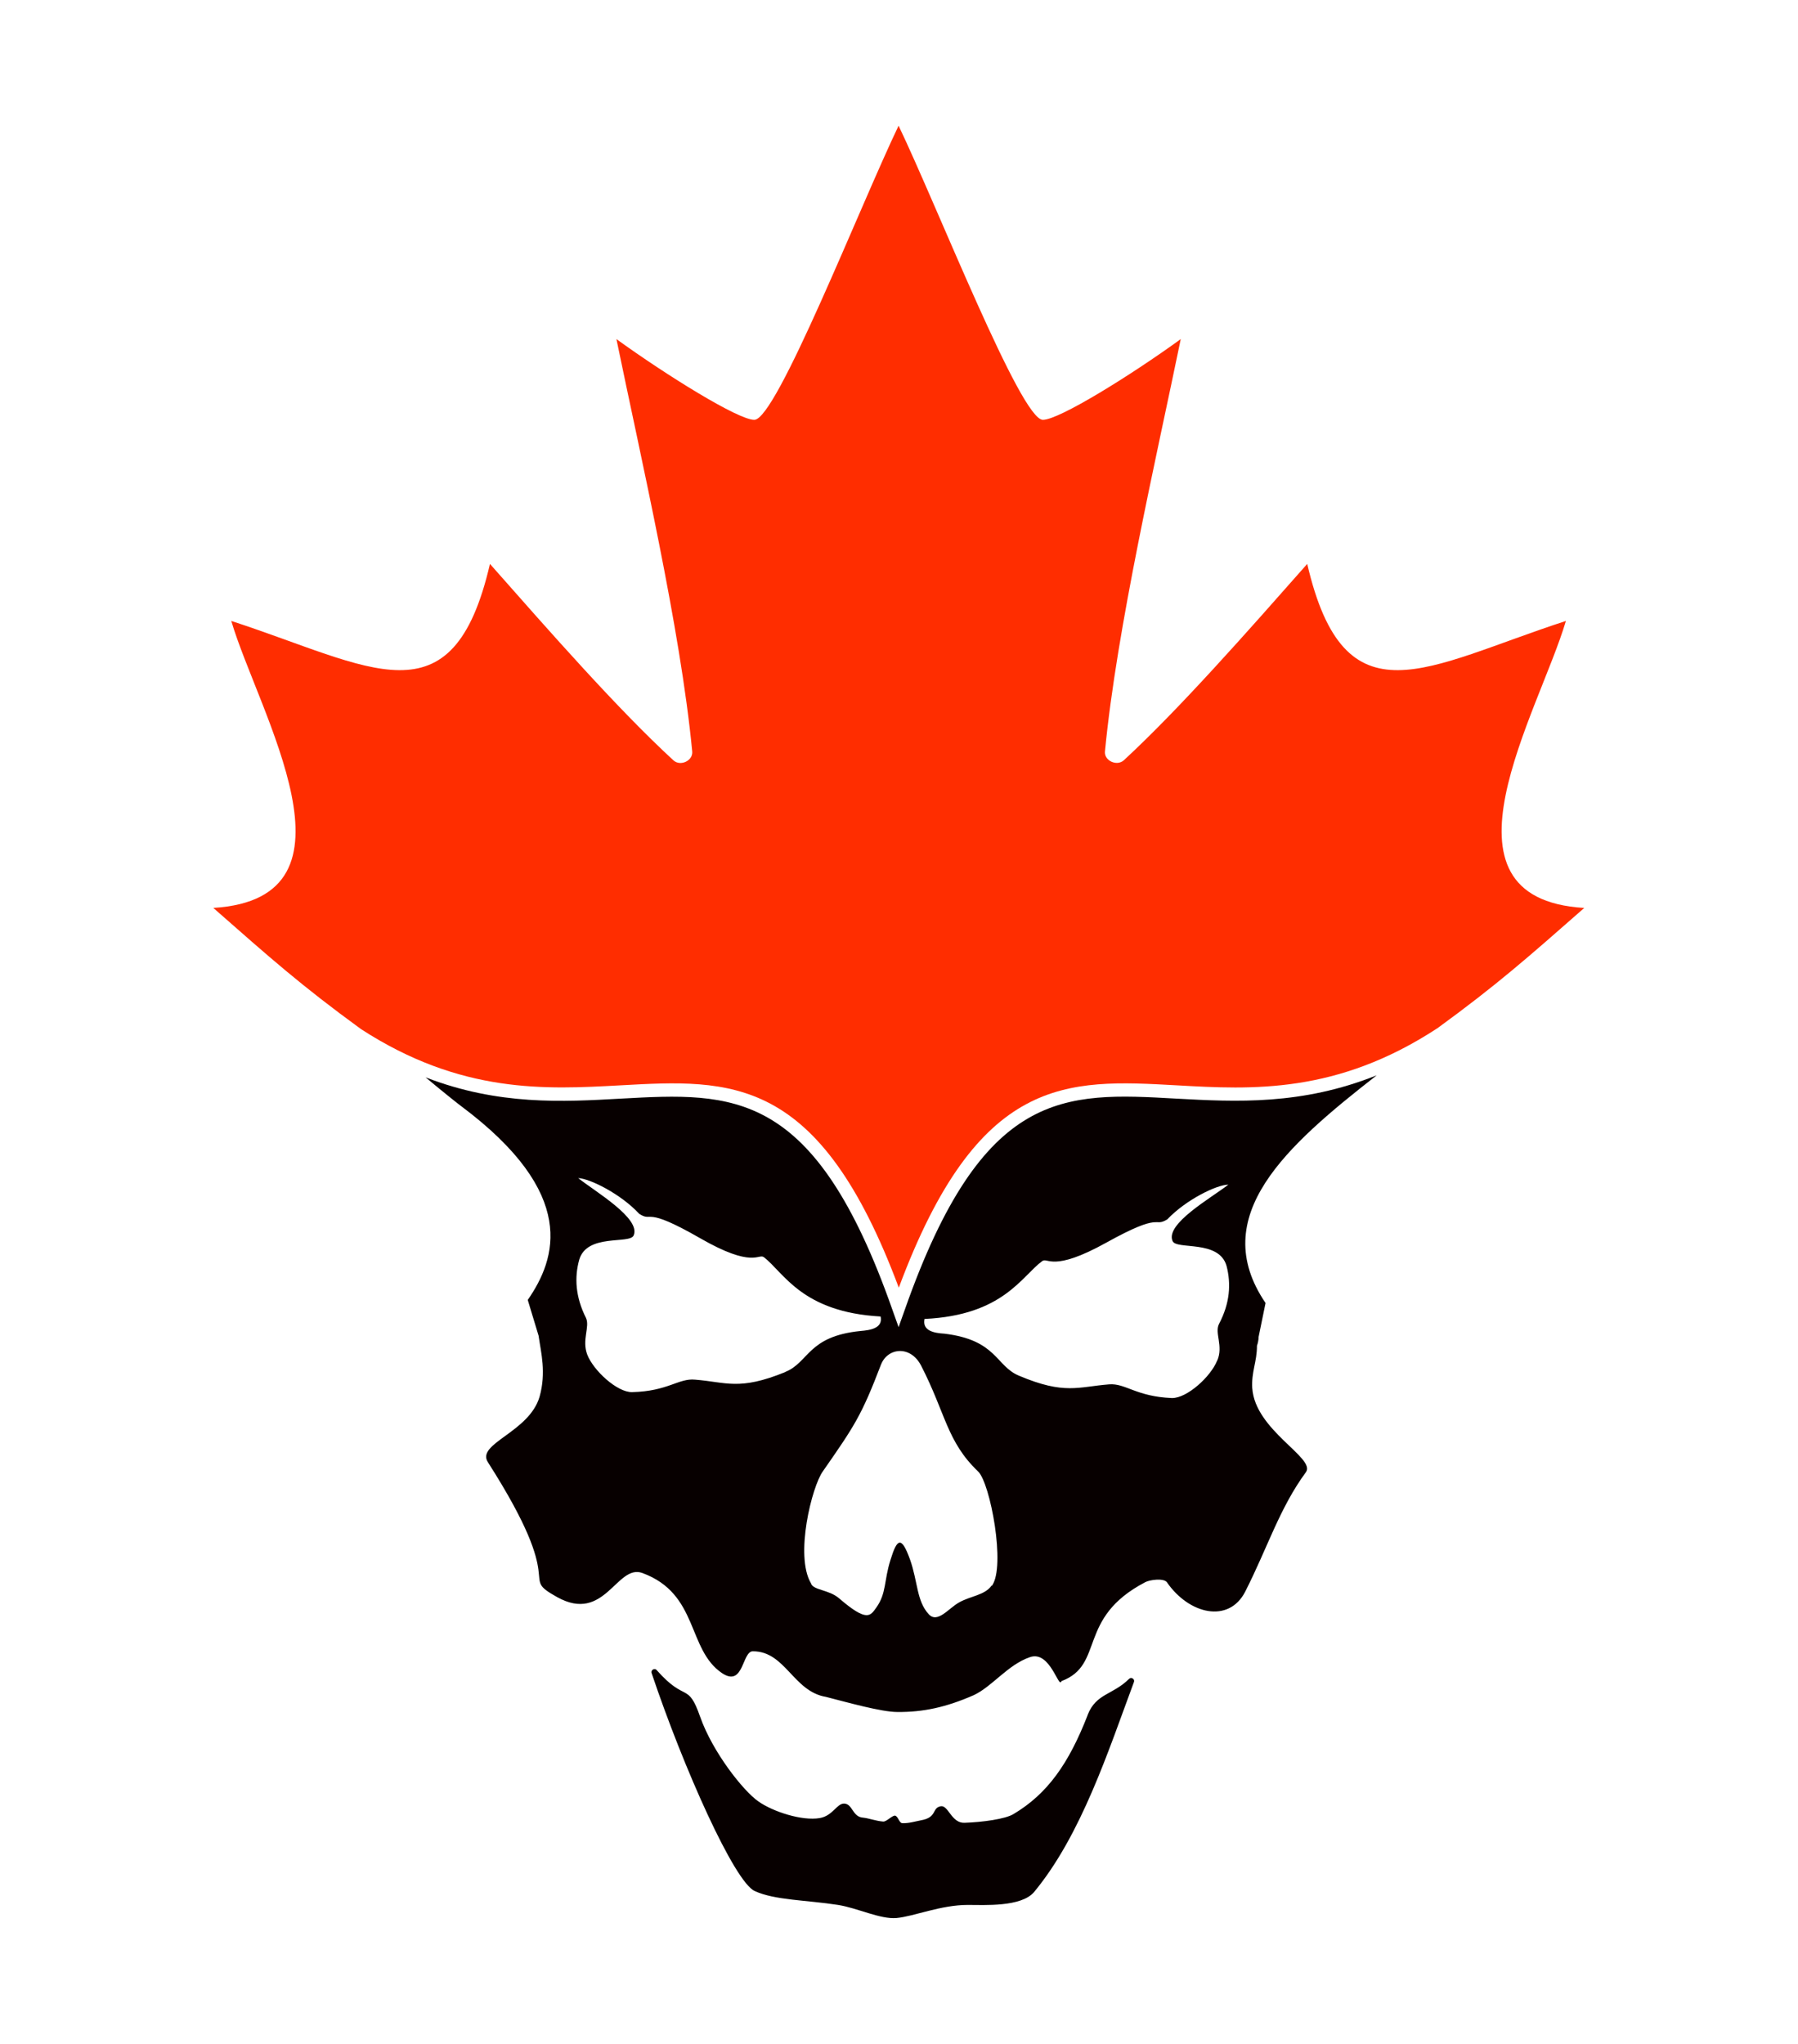
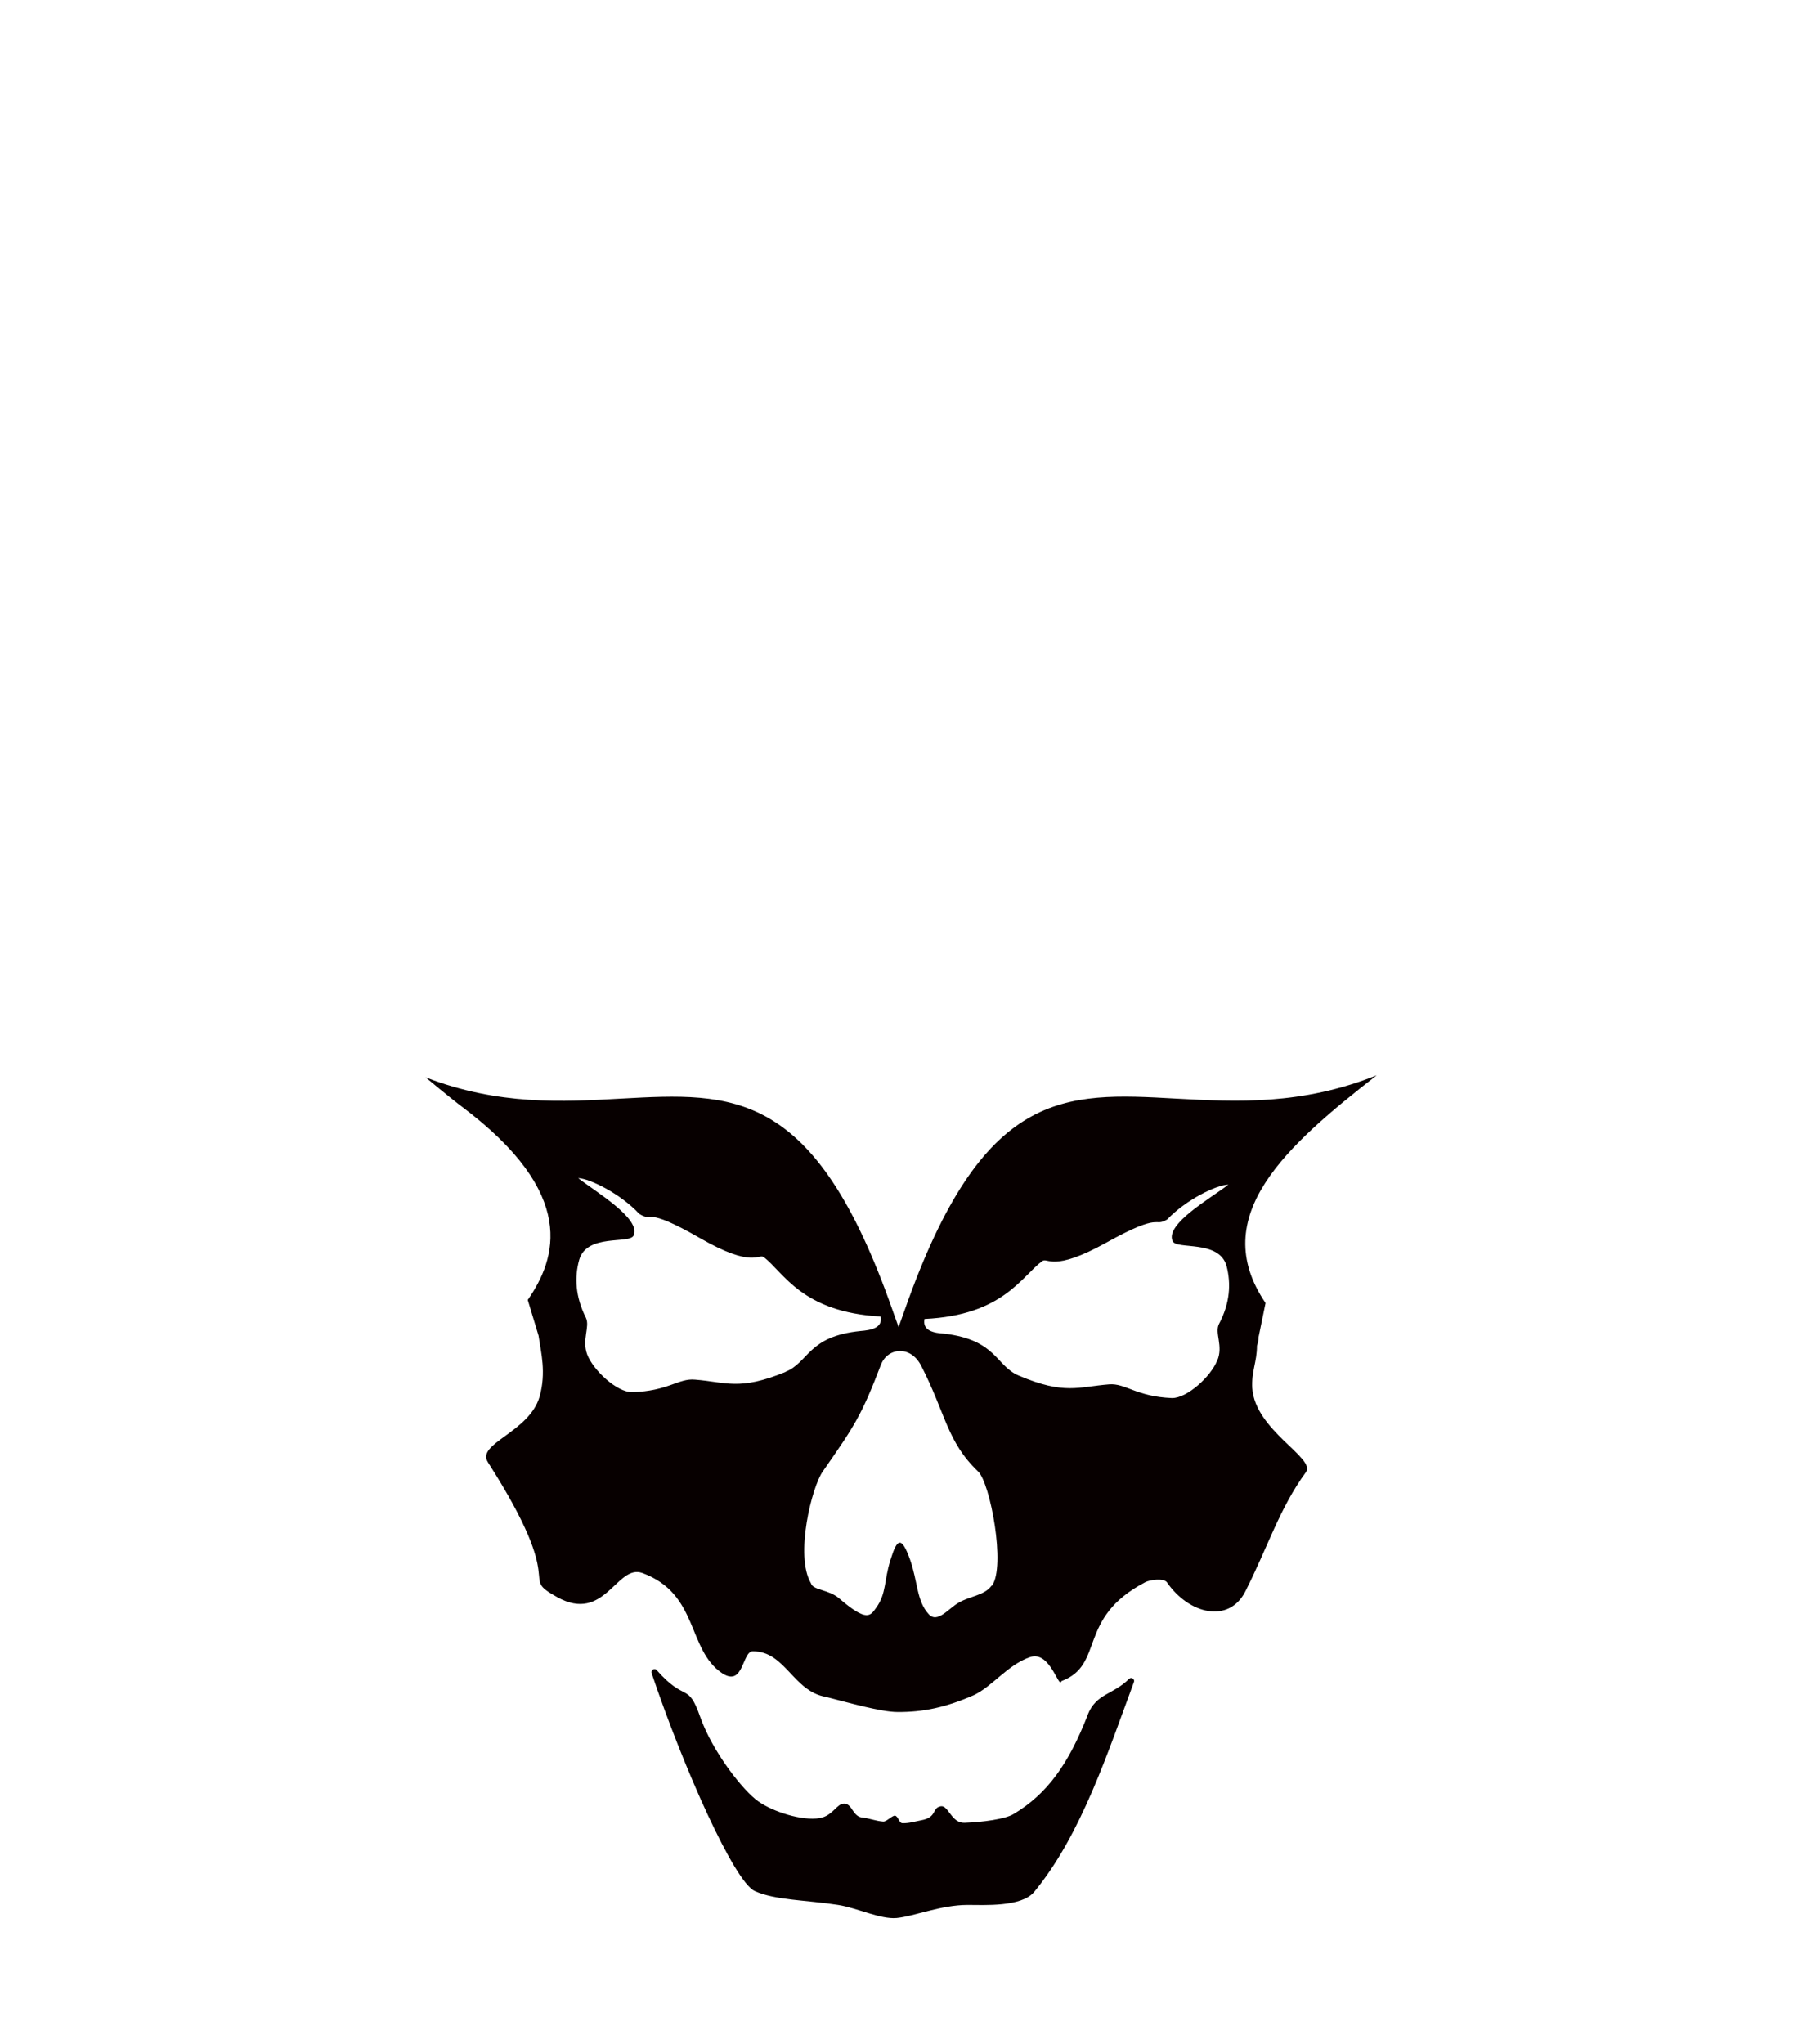
<svg xmlns="http://www.w3.org/2000/svg" id="a" viewBox="0 0 88 100">
  <defs>
    <style>.b{fill:#070000;}.c{fill:#ff2d00;}</style>
  </defs>
  <path class="b" d="M53.23,83.92c-.92,2.36-1.96,3.84-3.62,4.83-.4.25-1.53.4-2.4.43-.64.03-.79-.86-1.16-.81-.46.08-.16.55-.98.69-.26.05-.59.15-.9.14-.17,0-.21-.35-.37-.37-.15,0-.42.31-.58.29-.36-.03-.69-.16-.97-.19-.54-.03-.51-.68-.94-.69-.36,0-.55.6-1.19.71-.86.15-2.29-.31-3.01-.82-.73-.51-2.23-2.4-2.84-4.13-.61-1.74-.7-.67-2.13-2.29-.1-.12-.3,0-.25.14,1.58,4.7,4.06,10.23,5.05,10.67.97.45,2.54.44,4.08.68.95.15,2.06.71,2.86.64.86-.08,2.16-.64,3.48-.64.82,0,2.62.11,3.25-.63,2.32-2.8,3.65-6.95,4.89-10.28.05-.14-.13-.26-.24-.15-.81.8-1.61.7-2.03,1.77ZM61.29,67.94c-.05-.84.23-1.29.23-2.1.05-.14.08-.3.08-.43l.34-1.66c-2.89-4.25,1.03-7.7,5.44-11.14-3.67,1.47-6.88,1.3-9.82,1.14-5.49-.31-9.46-.52-13.27,10.31l-.31.87-.31-.87c-3.81-10.83-7.78-10.61-13.27-10.31-2.86.16-6,.34-9.57-1.04.9.75,1.53,1.25,1.73,1.4,5.76,4.3,4.66,7.48,3.27,9.49l.53,1.75c.12.84.38,1.79.05,2.98-.51,1.76-3.12,2.29-2.53,3.21,4.04,6.32,1.42,5.5,3.39,6.6,2.34,1.3,2.91-1.64,4.17-1.18,2.77,1.02,2.18,3.74,3.9,4.9,1.07.71.97-1.08,1.51-1.07,1.59,0,1.97,1.96,3.57,2.23,1.06.27,2.71.74,3.5.74,1.27.01,2.38-.23,3.73-.82.91-.42,1.67-1.49,2.75-1.86,1-.36,1.42,1.59,1.55,1.17,2.14-.8.73-3.08,4.1-4.84.22-.12.9-.21,1.06,0,1.09,1.58,3.03,2.02,3.83.47,1.11-2.18,1.68-4.09,2.98-5.86.48-.69-2.49-2.04-2.63-4.1ZM38.43,67.13c-2.26.92-2.88.49-4.41.37-.81-.08-1.33.57-3.08.61-.73.02-1.9-1.06-2.2-1.84-.27-.72.14-1.36-.06-1.79-.52-1.03-.57-1.99-.33-2.85.38-1.29,2.46-.75,2.66-1.18.38-.83-1.86-2.14-2.71-2.81.57.02,2.08.77,2.99,1.75.68.43.19-.41,2.96,1.18,2.62,1.51,2.86.74,3.14.94.97.75,1.86,2.69,5.71,2.9.12.57-.49.67-.99.71-2.58.26-2.51,1.53-3.67,2ZM48.53,77.58c-.34.47-1.02.5-1.59.82-.52.29-1.06,1.05-1.49.57-.59-.64-.53-1.6-.91-2.67-.42-1.16-.63-1.05-.96.03-.32,1.01-.19,1.62-.69,2.32-.29.4-.44.74-1.82-.45-.51-.44-1.28-.39-1.38-.74-.8-1.36.05-4.73.58-5.47,1.57-2.25,1.9-2.75,2.85-5.23.33-.83,1.44-.95,1.96.05,1.21,2.35,1.26,3.72,2.79,5.18.6.57,1.36,4.65.68,5.59ZM59.57,66.57c-.31.78-1.47,1.84-2.21,1.83-1.75-.07-2.27-.73-3.07-.67-1.53.12-2.18.52-4.41-.42-1.15-.47-1.08-1.75-3.66-2.06-.51-.03-1.09-.14-.97-.72,3.85-.18,4.75-2.09,5.76-2.83.27-.2.5.56,3.13-.9,2.79-1.55,2.29-.72,2.99-1.14.92-.97,2.43-1.7,2.99-1.7-.84.65-3.1,1.92-2.73,2.76.19.44,2.27-.08,2.64,1.21.23.88.17,1.83-.37,2.85-.22.44.22,1.07-.08,1.78Z" />
-   <path class="c" d="M77.54,44.42c-2.78,2.44-4.27,3.76-7.18,5.88-4.93,3.23-9.07,3.01-12.76,2.8-5.41-.3-9.72-.54-13.61,9.9-3.9-10.44-8.2-10.2-13.62-9.9-3.66.2-7.79.43-12.7-2.75-2.95-2.15-4.43-3.47-7.23-5.93,7.72-.47,2.2-9.57.88-14.04,6.86,2.23,10.83,5.12,12.66-2.79,2.95,3.34,6.25,7.1,8.98,9.61.34.31.96.02.92-.43-.58-6.05-2.51-14.35-3.71-20.18,2.45,1.77,5.97,3.96,6.75,3.95,1.08,0,5.16-10.43,7.06-14.39,1.9,3.96,5.98,14.39,7.06,14.39.78.01,4.31-2.18,6.75-3.95-1.2,5.83-3.13,14.13-3.71,20.18-.04.45.58.73.92.43,2.72-2.51,6.03-6.27,8.98-9.61,1.84,7.91,5.8,5.02,12.66,2.79-1.32,4.47-6.84,13.57.88,14.04Z" />
</svg>